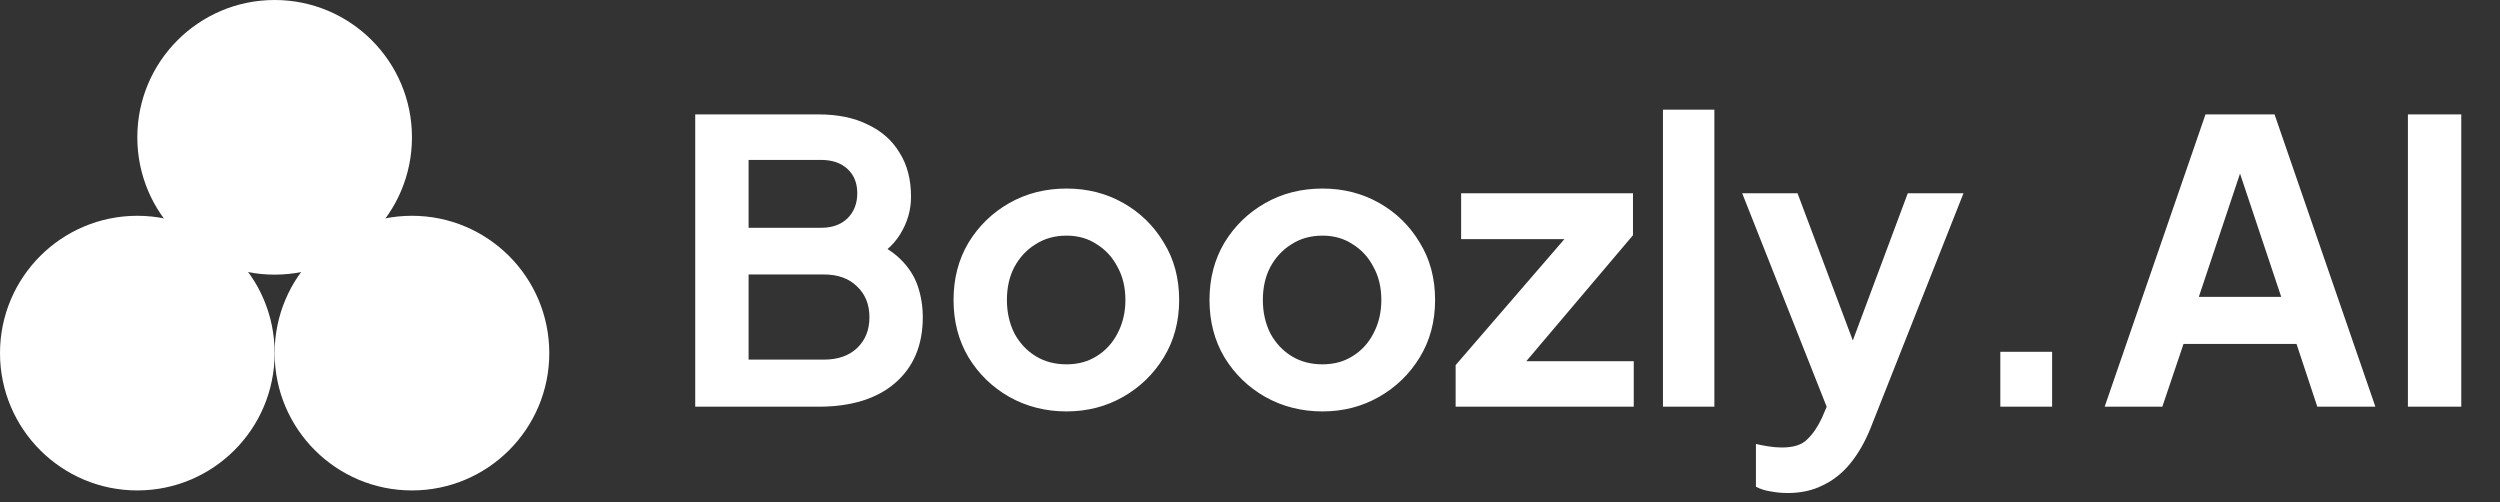
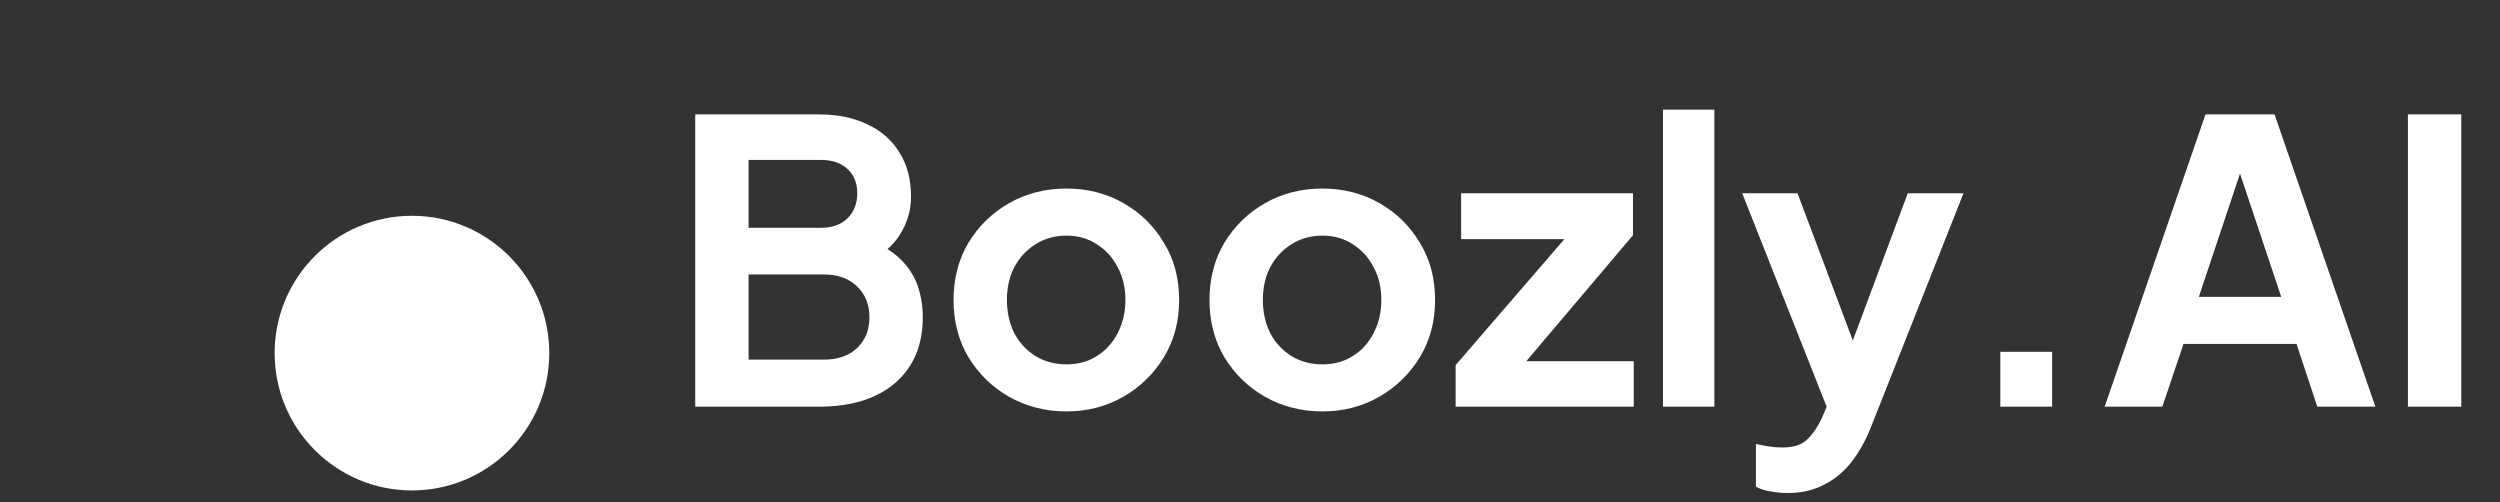
<svg xmlns="http://www.w3.org/2000/svg" width="209" height="42" viewBox="0 0 209 42" fill="none">
  <rect x="0" y="0" width="209" height="42" fill="#333333" stroke="none" />
  <path d="M58.121 34V9.564H68.421C70.039 9.564 71.416 9.848 72.553 10.417C73.712 10.963 74.598 11.751 75.21 12.778C75.844 13.784 76.162 15.009 76.162 16.452C76.162 17.567 75.855 18.617 75.243 19.601C74.653 20.563 73.701 21.361 72.389 21.995V19.929C73.592 20.388 74.543 20.956 75.243 21.634C75.943 22.312 76.435 23.067 76.719 23.898C77.003 24.729 77.145 25.603 77.145 26.522C77.145 28.861 76.369 30.698 74.817 32.032C73.286 33.344 71.154 34 68.421 34H58.121ZM62.582 30.064H68.88C70.039 30.064 70.957 29.747 71.635 29.113C72.335 28.457 72.685 27.593 72.685 26.522C72.685 25.45 72.335 24.586 71.635 23.93C70.957 23.274 70.039 22.946 68.88 22.946H62.582V30.064ZM62.582 19.043H68.65C69.569 19.043 70.301 18.781 70.848 18.256C71.395 17.709 71.668 17.01 71.668 16.157C71.668 15.304 71.395 14.626 70.848 14.123C70.301 13.62 69.569 13.369 68.65 13.369H62.582V19.043ZM89.164 34.394C87.414 34.394 85.818 33.989 84.375 33.18C82.954 32.371 81.816 31.267 80.964 29.867C80.133 28.468 79.717 26.872 79.717 25.078C79.717 23.285 80.133 21.689 80.964 20.29C81.816 18.89 82.954 17.786 84.375 16.977C85.796 16.168 87.392 15.763 89.164 15.763C90.913 15.763 92.498 16.168 93.92 16.977C95.341 17.786 96.467 18.89 97.298 20.29C98.151 21.667 98.577 23.264 98.577 25.078C98.577 26.872 98.151 28.468 97.298 29.867C96.445 31.267 95.308 32.371 93.887 33.18C92.466 33.989 90.891 34.394 89.164 34.394ZM89.164 30.458C90.126 30.458 90.968 30.228 91.689 29.769C92.433 29.31 93.012 28.675 93.428 27.866C93.865 27.035 94.084 26.106 94.084 25.078C94.084 24.029 93.865 23.11 93.428 22.323C93.012 21.514 92.433 20.88 91.689 20.421C90.968 19.94 90.126 19.699 89.164 19.699C88.18 19.699 87.316 19.94 86.572 20.421C85.829 20.88 85.239 21.514 84.801 22.323C84.386 23.11 84.178 24.029 84.178 25.078C84.178 26.106 84.386 27.035 84.801 27.866C85.239 28.675 85.829 29.31 86.572 29.769C87.316 30.228 88.18 30.458 89.164 30.458ZM110.56 34.394C108.811 34.394 107.215 33.989 105.772 33.18C104.35 32.371 103.213 31.267 102.36 29.867C101.53 28.468 101.114 26.872 101.114 25.078C101.114 23.285 101.53 21.689 102.36 20.29C103.213 18.89 104.35 17.786 105.772 16.977C107.193 16.168 108.789 15.763 110.56 15.763C112.31 15.763 113.895 16.168 115.316 16.977C116.738 17.786 117.864 18.89 118.695 20.29C119.548 21.667 119.974 23.264 119.974 25.078C119.974 26.872 119.548 28.468 118.695 29.867C117.842 31.267 116.705 32.371 115.284 33.18C113.862 33.989 112.288 34.394 110.56 34.394ZM110.56 30.458C111.523 30.458 112.364 30.228 113.086 29.769C113.83 29.31 114.409 28.675 114.824 27.866C115.262 27.035 115.48 26.106 115.48 25.078C115.48 24.029 115.262 23.11 114.824 22.323C114.409 21.514 113.83 20.88 113.086 20.421C112.364 19.94 111.523 19.699 110.56 19.699C109.576 19.699 108.713 19.94 107.969 20.421C107.226 20.88 106.635 21.514 106.198 22.323C105.783 23.11 105.575 24.029 105.575 25.078C105.575 26.106 105.783 27.035 106.198 27.866C106.635 28.675 107.226 29.31 107.969 29.769C108.713 30.228 109.576 30.458 110.56 30.458ZM121.691 34V30.523L132.056 18.518L132.712 19.994H122.15V16.157H136.517V19.666L126.349 31.671L125.693 30.195H136.582V34H121.691ZM139.024 34V9.17H143.321V34H139.024ZM149.453 41.216C148.972 41.216 148.502 41.172 148.042 41.085C147.583 41.019 147.168 40.888 146.796 40.691V37.116C147.08 37.182 147.419 37.247 147.813 37.313C148.228 37.378 148.611 37.411 148.961 37.411C149.945 37.411 150.656 37.182 151.093 36.722C151.552 36.285 151.957 35.695 152.306 34.951L153.487 32.196L153.422 35.804L145.648 16.157H150.273L155.718 30.654H154.078L159.49 16.157H164.147L156.374 35.804C155.914 36.941 155.357 37.914 154.701 38.723C154.045 39.532 153.28 40.145 152.405 40.56C151.552 40.997 150.568 41.216 149.453 41.216ZM167.227 34V29.408H171.557V34H167.227ZM175.95 34L184.379 9.564H190.152L198.582 34H193.727L191.989 28.752H182.542L180.771 34H175.95ZM183.822 24.816H190.71L186.642 12.647H187.889L183.822 24.816ZM201.301 34V9.564H205.762V34H201.301Z" fill="white" />
-   <path d="M34.44 11.48C34.44 17.82 29.3 22.96 22.96 22.96C16.62 22.96 11.48 17.82 11.48 11.48C11.48 5.14 16.62 0 22.96 0C29.3 0 34.44 5.14 34.44 11.48Z" fill="white" />
-   <path d="M22.96 29.52C22.96 35.86 17.82 41 11.48 41C5.14 41 -6.10352e-05 35.86 -6.10352e-05 29.52C-6.10352e-05 23.18 5.14 18.04 11.48 18.04C17.82 18.04 22.96 23.18 22.96 29.52Z" fill="white" />
  <path d="M45.92 29.52C45.92 35.86 40.78 41 34.44 41C28.1 41 22.96 35.86 22.96 29.52C22.96 23.18 28.1 18.04 34.44 18.04C40.78 18.04 45.92 23.18 45.92 29.52Z" fill="white" />
</svg>